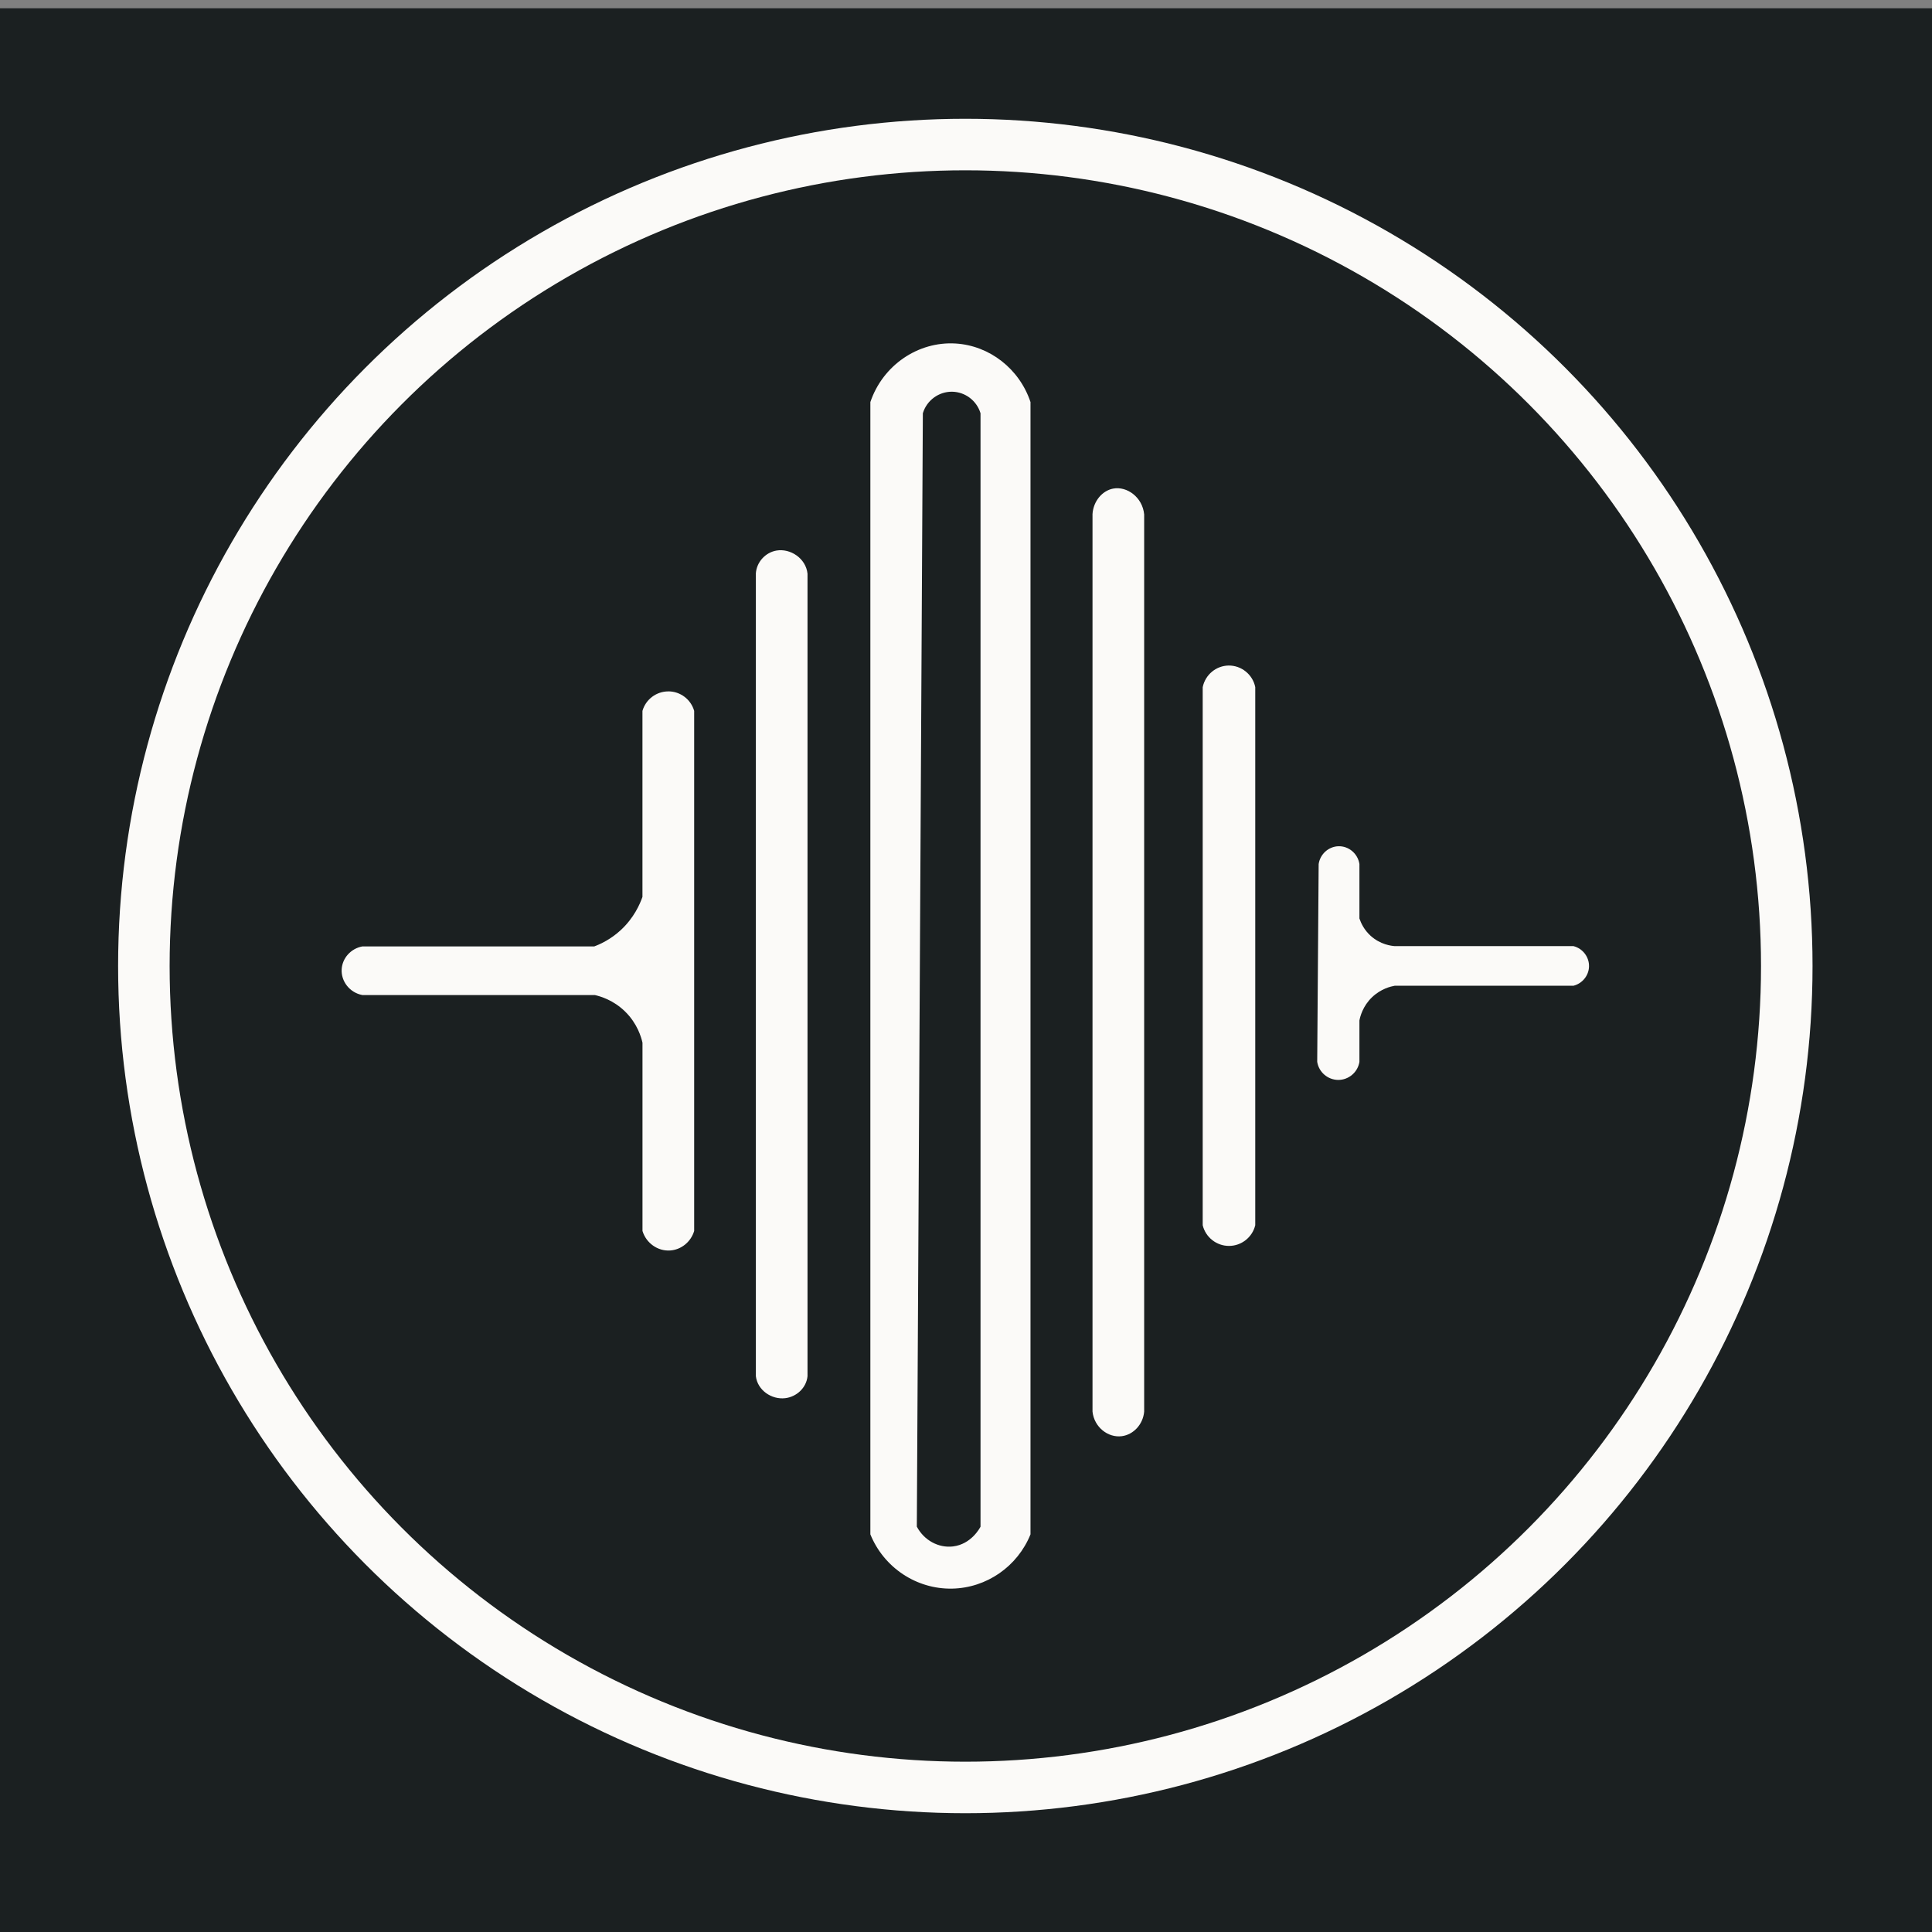
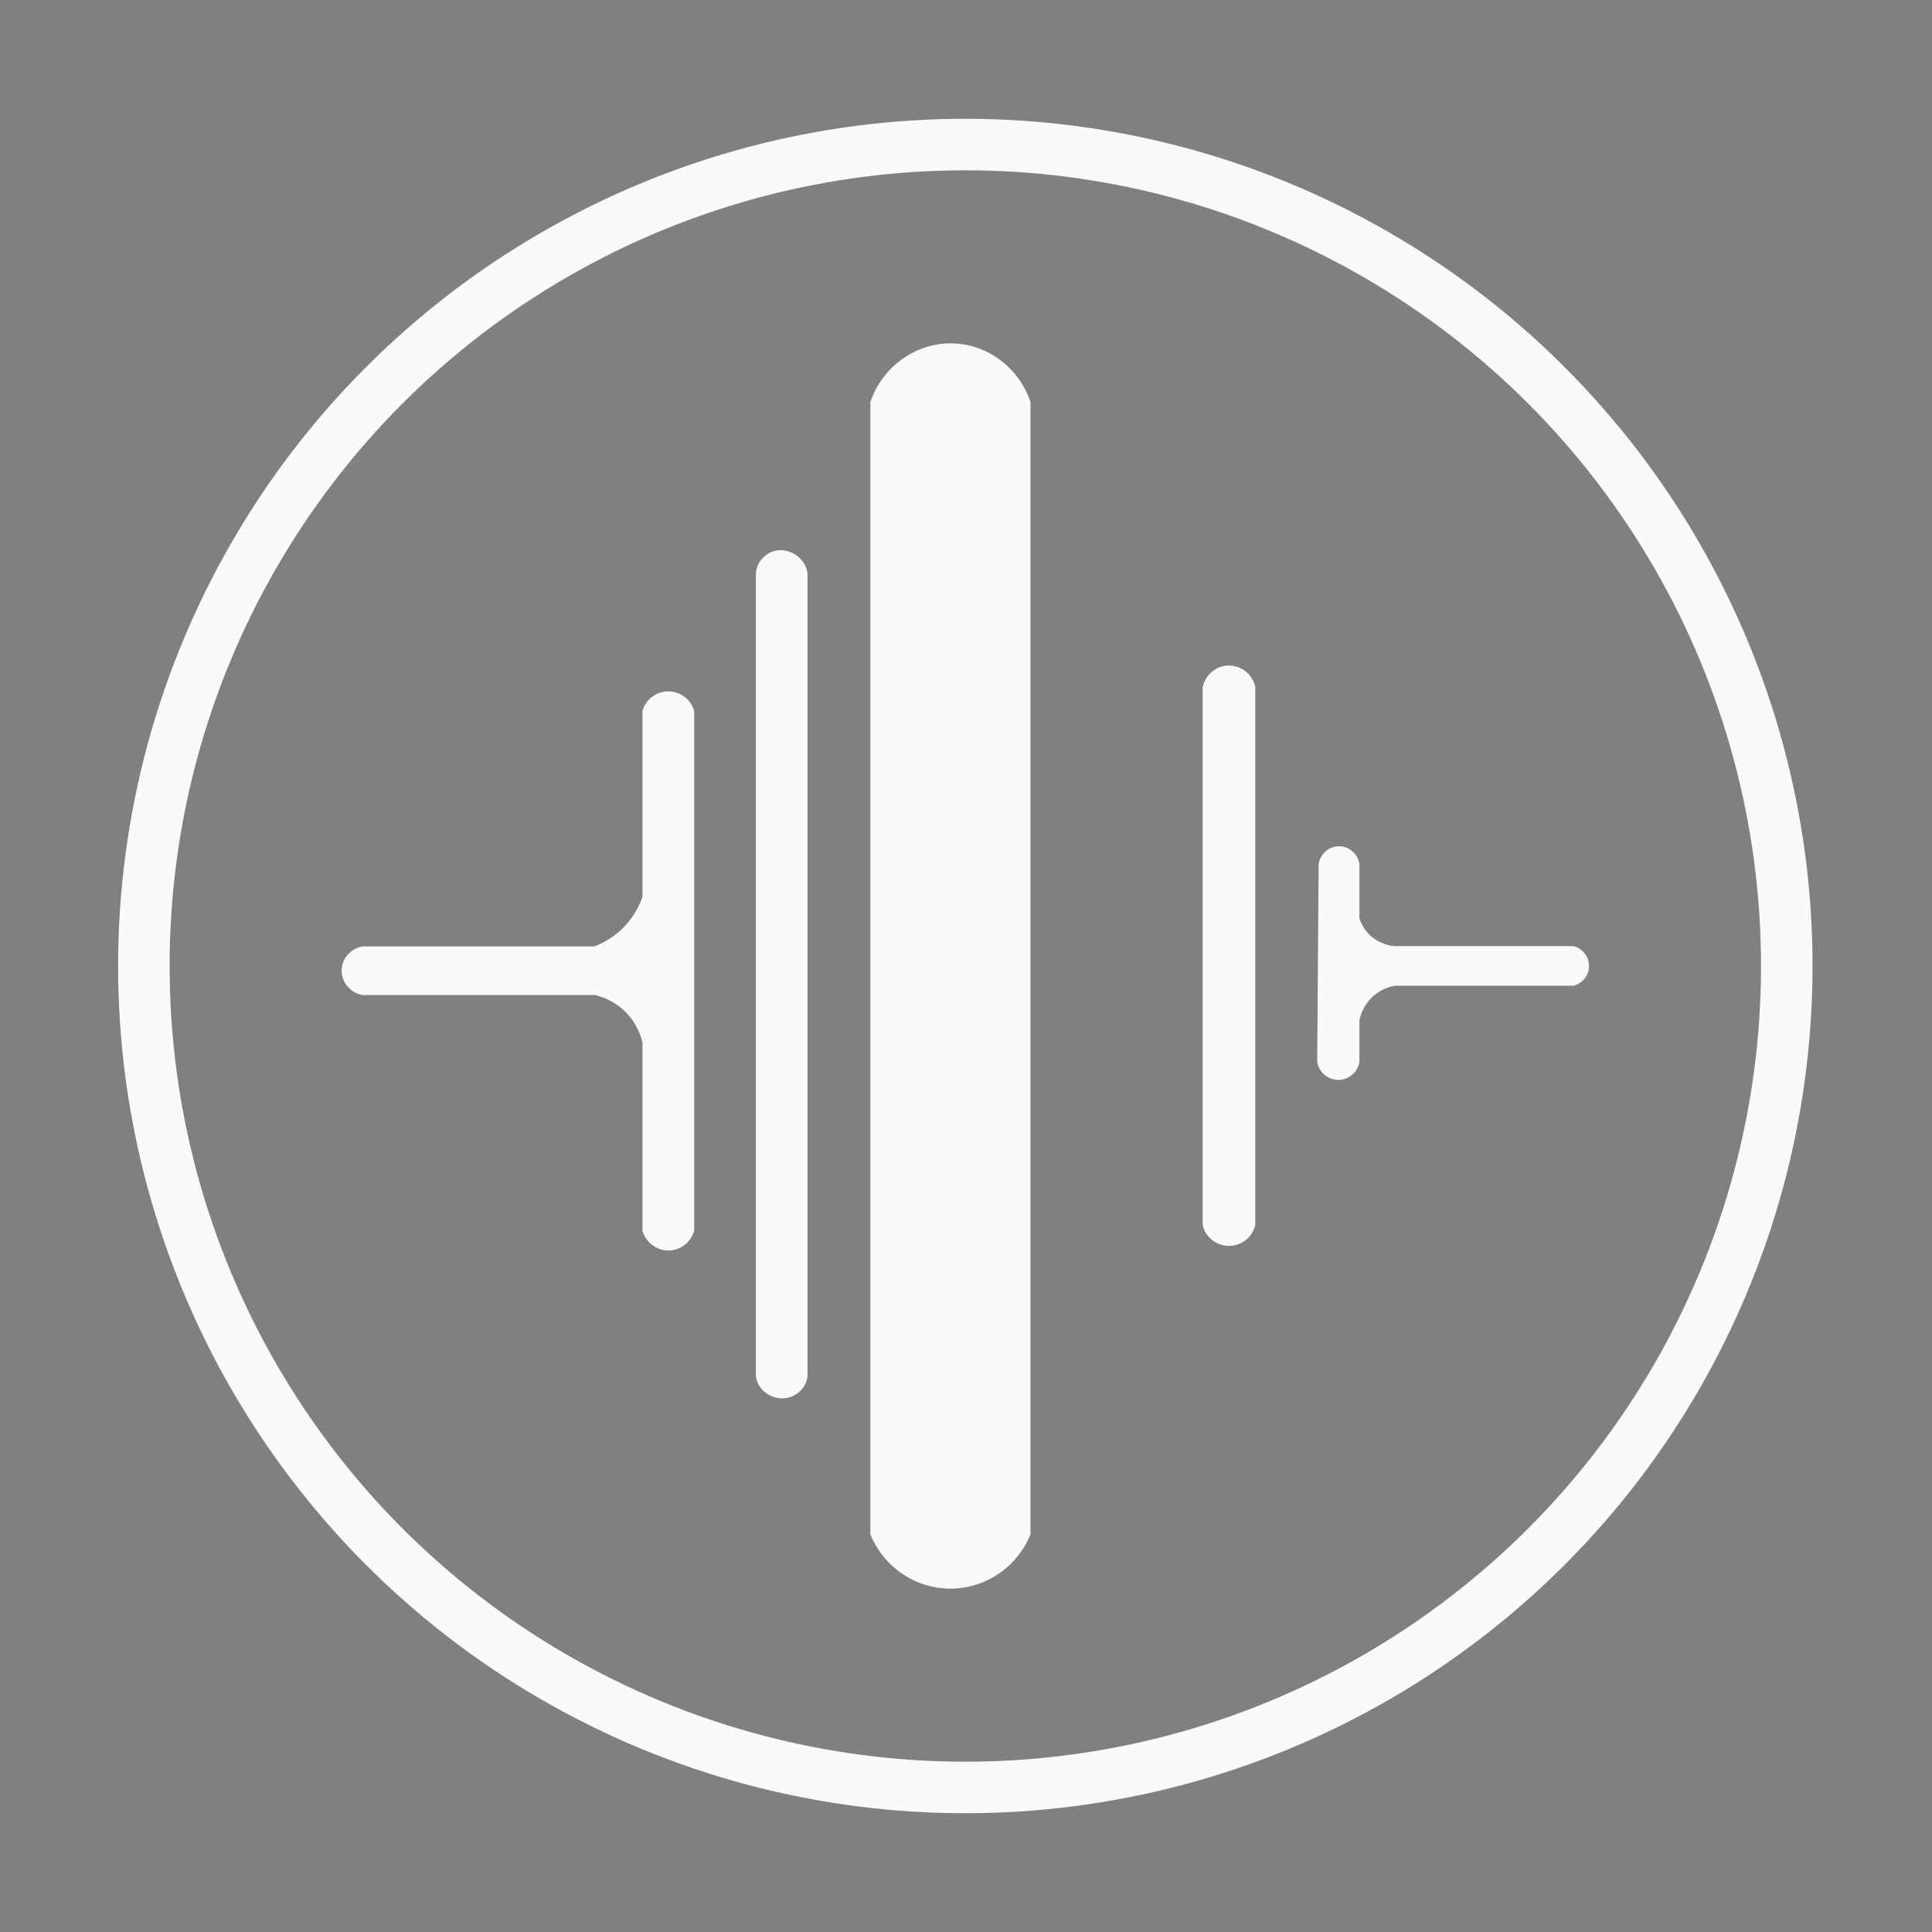
<svg xmlns="http://www.w3.org/2000/svg" id="Site_Icon" data-name="Site Icon" viewBox="0 0 600 600">
  <rect x="0" y="0" width="600" height="600" fill="#808080" stroke="none" />
  <defs>
    <style>
      .cls-1 {
        fill: #fbfaf8;
      }

      .cls-2 {
        fill: #1b2021;
      }

      .cls-3 {
        fill: none;
        stroke: #fbfaf8;
        stroke-miterlimit: 10;
        stroke-width: 16px;
      }
    </style>
  </defs>
-   <rect class="cls-2" x="0" y="2.57" width="600" height="600" />
  <circle class="cls-3" cx="299.79" cy="300" r="255.11" />
  <g>
-     <path class="cls-1" d="M339.28,159.76c.22-4.08,3.02-7.38,6.42-8.02,4.29-.81,9.12,2.67,9.63,8.02v278.64c-.36,4.01-3.37,7.16-6.95,7.62-4.25.55-8.57-2.78-9.09-7.62V159.76Z" />
    <path class="cls-1" d="M234.73,178.16c.22-3.65,3.02-6.6,6.42-7.18,4.29-.73,9.12,2.39,9.63,7.18v249.24c-.36,3.59-3.37,6.4-6.95,6.82-4.25.49-8.57-2.49-9.09-6.82v-249.24Z" />
    <path class="cls-1" d="M373.51,213.38v167.13c.91,3.75,4.29,6.42,8.16,6.42s7.25-2.67,8.16-6.42v-167.13c-.81-3.93-4.32-6.75-8.29-6.69-3.87.06-7.23,2.85-8.02,6.69Z" />
-     <path class="cls-1" d="M296.77,106.68c-11.63-.71-22.6,6.73-26.47,18.18v351.65c4.2,10.35,14.35,17.07,25.4,16.85,10.68-.21,20.29-6.86,24.33-16.85V124.86c-3.45-10.33-12.72-17.54-23.26-18.18ZM304.52,474.11c-.21.41-2.88,5.47-8.56,6.15-4.5.54-9-1.91-11.23-6.15.62-115.26,1.25-230.51,1.87-345.77,1.21-4.01,4.94-6.74,9.09-6.69,4.05.06,7.64,2.77,8.82,6.69v345.77Z" />
+     <path class="cls-1" d="M296.77,106.68c-11.63-.71-22.6,6.73-26.47,18.18v351.65c4.2,10.35,14.35,17.07,25.4,16.85,10.68-.21,20.29-6.86,24.33-16.85V124.86c-3.45-10.33-12.72-17.54-23.26-18.18ZM304.52,474.11v345.77Z" />
    <path class="cls-1" d="M207.54,214.72c-3.72,0-7.01,2.49-8.02,6.06v57.76c-.79,2.25-2.63,6.53-6.77,10.34-3.05,2.8-6.16,4.27-8.2,5.04h-72.02c-3.56.65-6.21,3.62-6.42,7.07-.23,3.78,2.5,7.3,6.42,8.03h72.2c1.71.39,5.78,1.55,9.45,5.17,3.77,3.72,4.96,7.92,5.35,9.63v58.47c1.16,3.8,4.75,6.3,8.56,6.06,3.45-.22,6.46-2.64,7.49-6.06v-161.52c-1.02-3.58-4.31-6.06-8.02-6.06Z" />
    <path class="cls-1" d="M488.68,293.83h-55.53c-1.03-.08-4.45-.46-7.49-3.21-2-1.82-2.98-3.89-3.48-5.38v-16.9c-.49-3.26-3.35-5.64-6.55-5.53-3.04.11-5.65,2.43-6.11,5.53-.15,20.47-.3,40.94-.45,61.42.5,3.21,3.28,5.59,6.51,5.62,3.26.02,6.09-2.38,6.6-5.62v-12.84c.22-1.16,1.01-4.43,3.92-7.22,2.77-2.65,5.86-3.36,7.04-3.57h55.53c2.75-.71,4.72-3.15,4.81-5.93.1-2.94-1.9-5.62-4.81-6.37Z" />
  </g>
</svg>